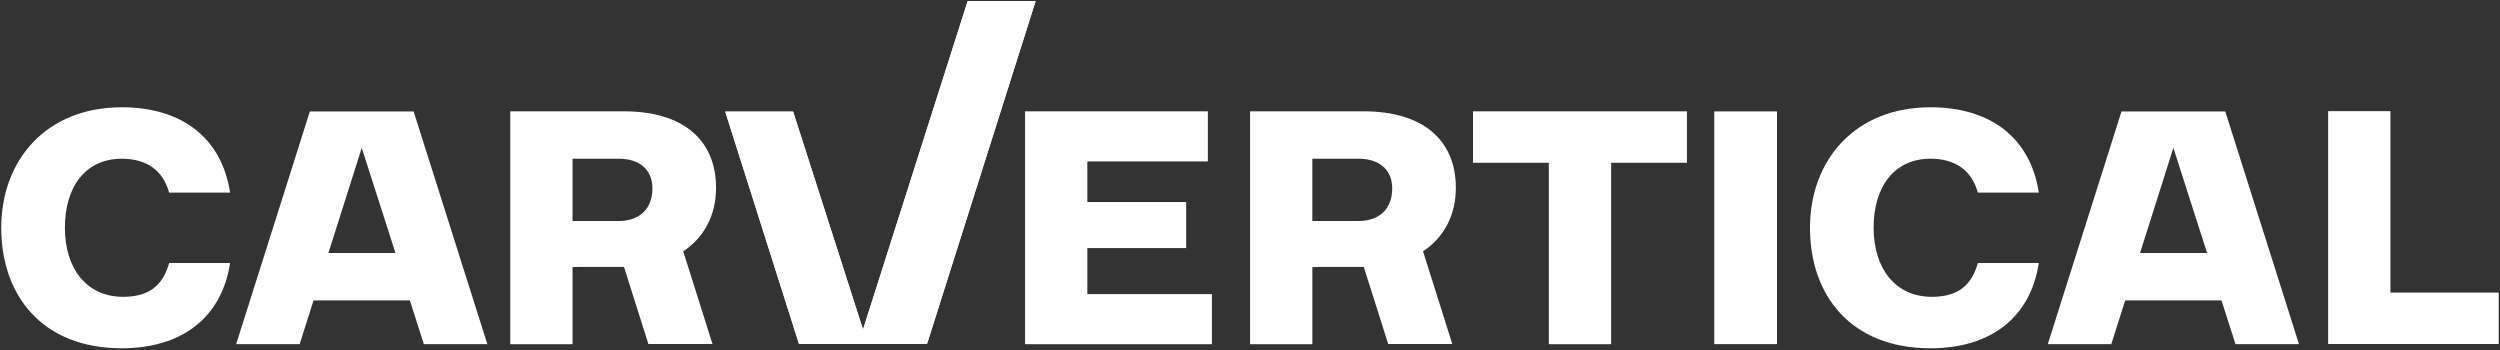
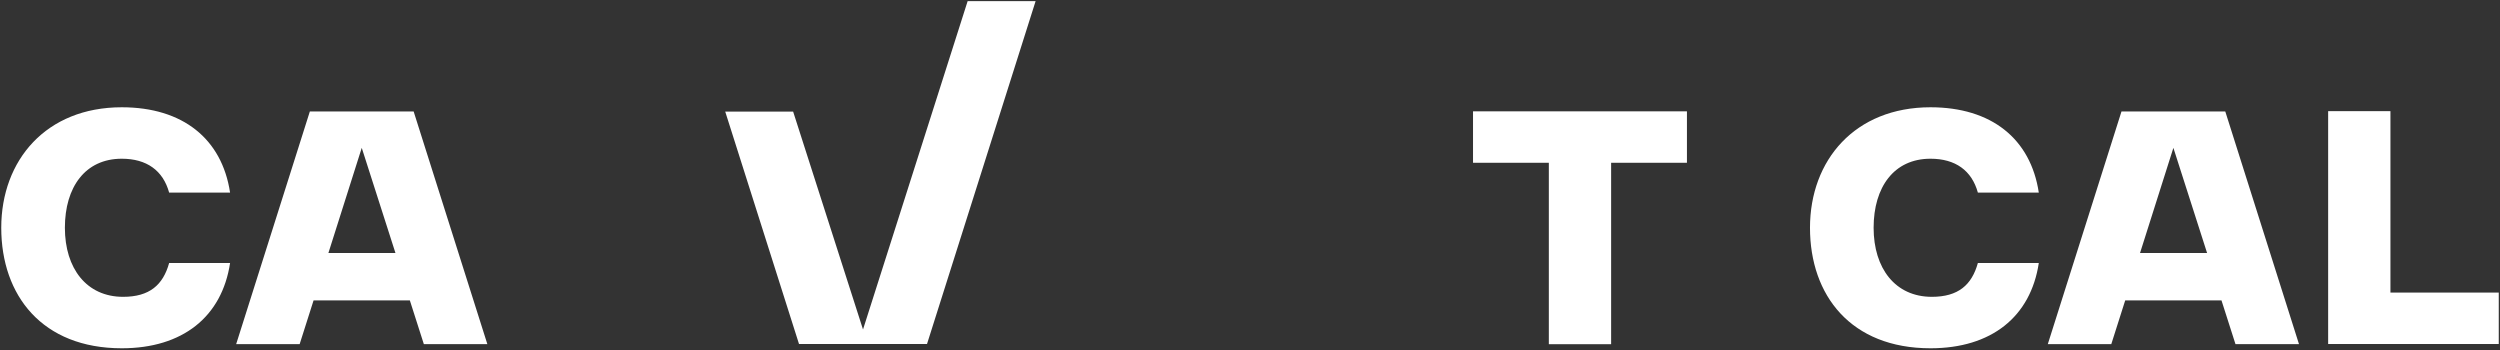
<svg xmlns="http://www.w3.org/2000/svg" viewBox="0 0 2000 280">
  <rect x="0" y="0" width="2000" height="280" fill="#333333" stroke="none" />
  <g fill="#ffffff">
    <path d="m97.4 85.82c48.74 0 80.15 25.18 86.65 68.24h-48.74c-4.87-17.6-17.87-27.08-37.91-27.08-29.25 0-45.49 22.75-45.49 55.24s17.33 55.24 46.58 55.24c21.12 0 31.95-9.48 36.83-27.08h48.74c-6.5 43.05-37.91 68.24-86.65 68.24-63.65-.01-96.41-42.25-96.41-96.41s36.01-96.39 96.4-96.39" />
-     <path d="m820.05 89.07h146.22v40.07h-96.4v32.5h79.07v36.82h-79.07v36.83h99.65v40.07h-149.47z" />
    <path d="m1178.42 89.07h171.13v41.15h-60.65v145.14h-49.83v-145.14h-60.65z" />
    <path d="m1544.38 85.82c48.74 0 80.15 25.18 86.65 68.24h-48.74c-4.88-17.6-17.88-27.08-37.91-27.08-29.25 0-45.49 22.75-45.49 55.24s17.33 55.24 46.58 55.24c21.12 0 31.95-9.48 36.83-27.08h48.74c-6.5 43.05-37.91 68.24-86.65 68.24-63.64 0-96.4-42.24-96.4-96.4s36.01-96.4 96.4-96.4" />
-     <path d="m1371.42 89.13h50.18v186.15h-50.18z" />
    <path d="m1862.52 88.92h49.83v145.14h86.65v41.15h-136.48z" />
    <path d="m828.49.89-86.88 274.32h-102.4l-59.04-185.95h54.33l55.91 174.33 83.71-262.7z" />
-     <path d="m572.84 150.26c0-37.92-25.96-61.2-73.65-61.2h-90.97v186.3h49.82v-61.72h3.61v-.11h37.54l19.52 61.68h51.29l-23.42-74.15c17.25-11.4 26.26-29.59 26.26-50.81m-114.81 26.55v-49.83h36.85c17.34 0 27.06 9.23 27.06 23.84 0 15.69-9.72 26-27.06 26h-36.85z" />
-     <path d="m1164.68 150.26c0-37.92-25.96-61.2-73.65-61.2h-90.97v186.3h49.82v-61.72h3.61v-.11h37.54l19.52 61.68h51.29l-23.42-74.15c17.25-11.4 26.26-29.59 26.26-50.81m-114.81 26.55v-49.83h36.85c17.34 0 27.06 9.23 27.06 23.84 0 15.69-9.72 26-27.06 26h-36.85z" />
    <path d="m330.9 89.17h-83.02l-58.95 186.14h50.79l11.14-35.01h77.01l11.2 35.01h50.81l-58.97-186.14zm-68.18 113.23 26.68-84.11 26.96 84.11z" />
    <path d="m1780.21 89.17h-83.02l-58.95 186.14h50.79l11.14-35.01h77.01l11.2 35.01h50.81l-58.97-186.14zm-68.18 113.23 26.68-84.11 26.96 84.11z" />
-     <path d="m828.49.89-86.88 274.32h-102.4l-59.04-185.95h54.33l55.91 174.33 83.71-262.7z" />
  </g>
</svg>